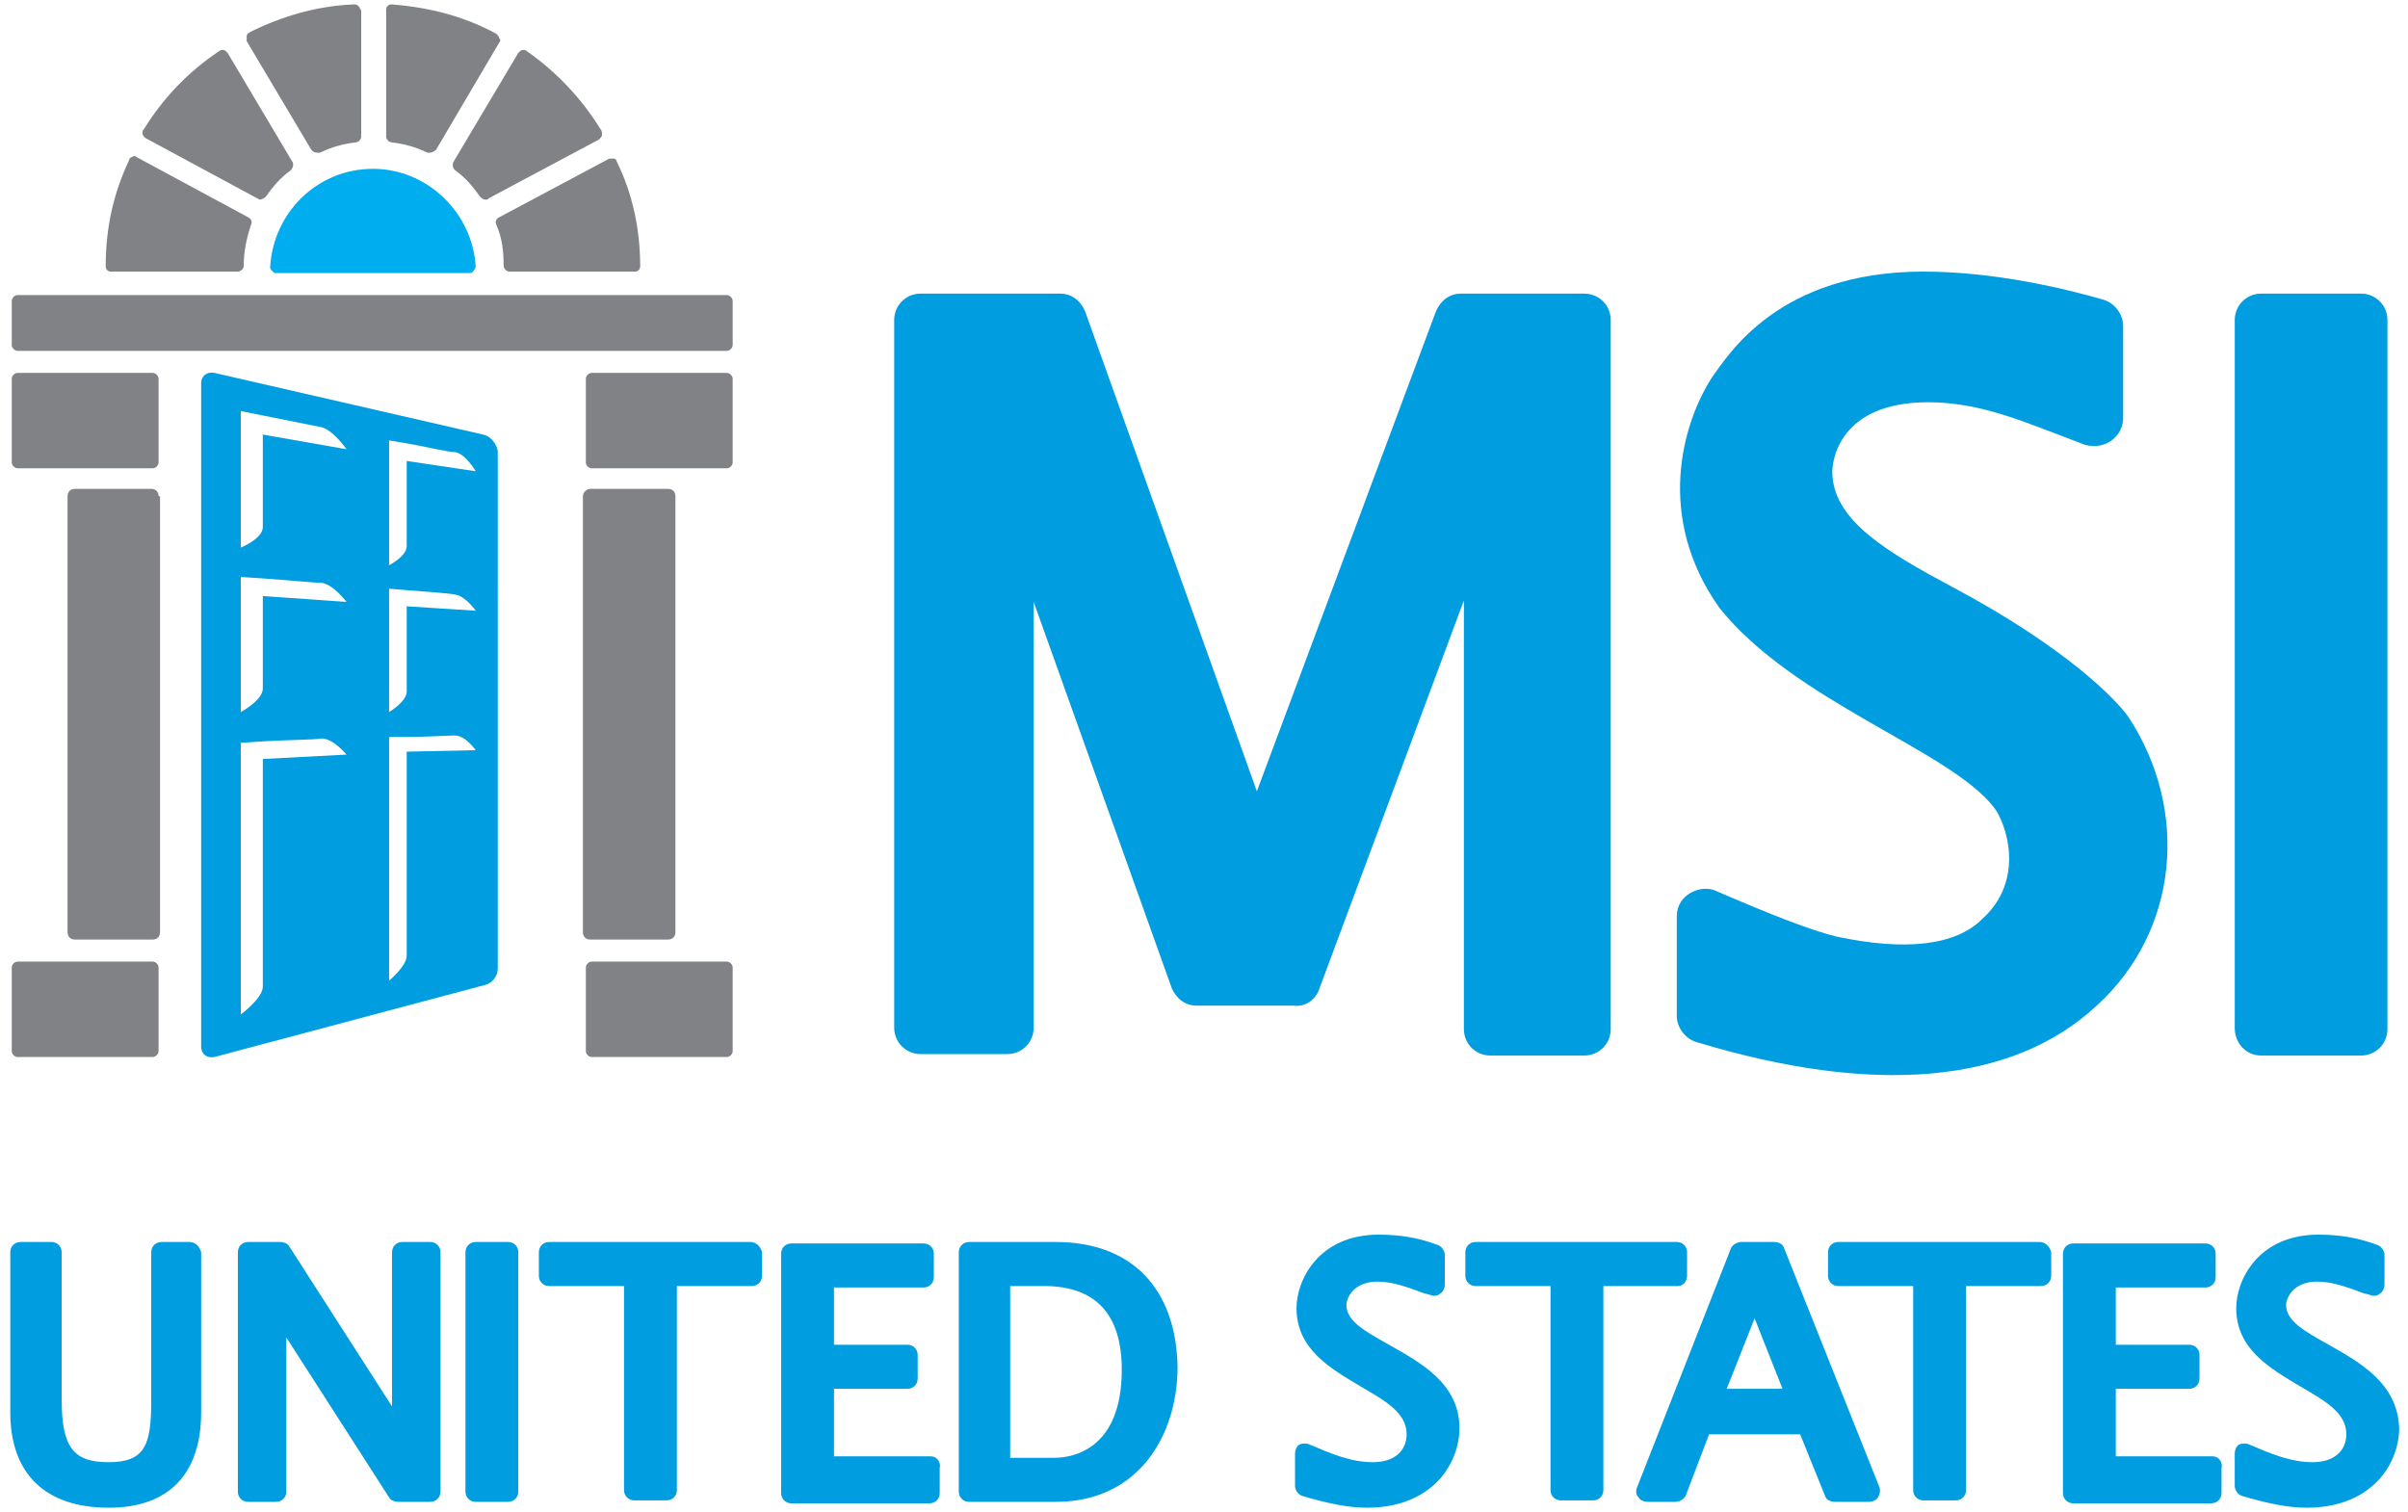
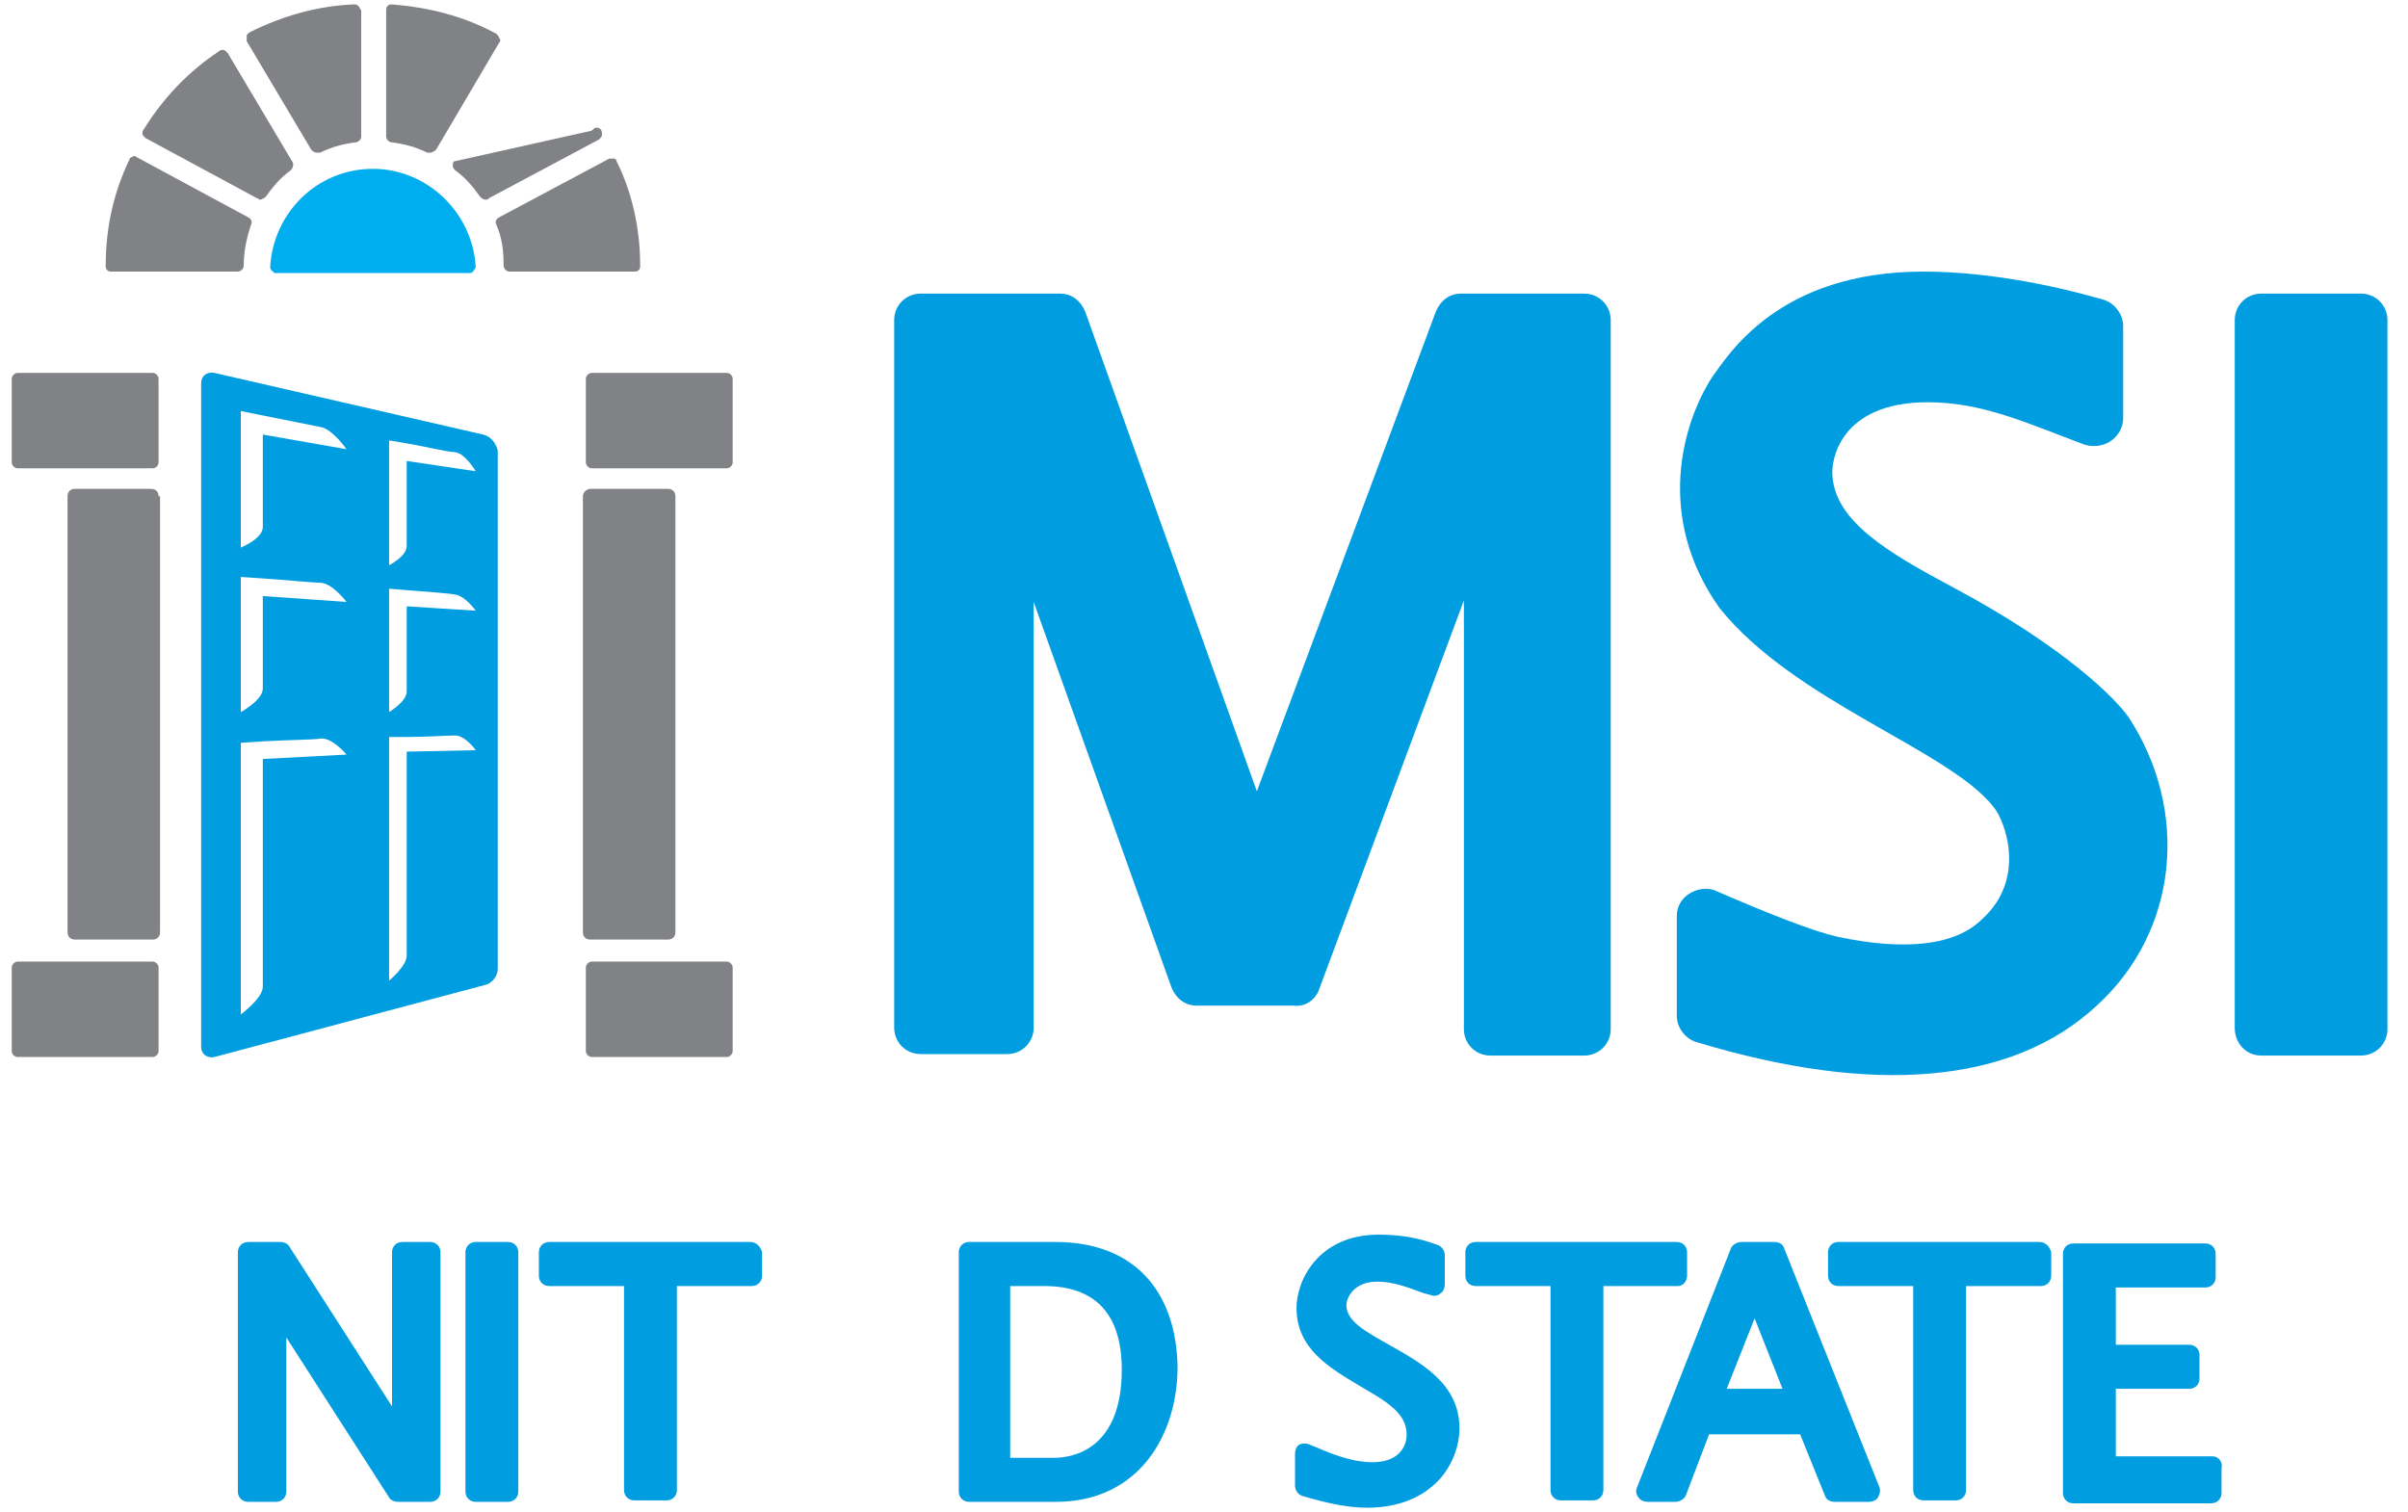
<svg xmlns="http://www.w3.org/2000/svg" version="1.1" id="Layer_1" x="0px" y="0px" viewBox="0 0 164 103" style="enable-background:new 0 0 164 103;" xml:space="preserve">
  <style type="text/css">
	.st0{fill:#009DE0;}
	.st1{fill:#808285;}
	.st2{fill:#00AEEF;}
</style>
  <g>
    <g>
      <g>
        <g>
          <path class="st0" d="M89.8,67.5l9.9-26.6v29.2c0,1,0.8,1.8,1.8,1.8h6.4c1,0,1.8-0.8,1.8-1.8V21.8c0-1-0.8-1.8-1.8-1.8h-8.4      c-0.8,0-1.4,0.5-1.7,1.2L85.6,53.9L73.9,21.2c-0.3-0.7-0.9-1.2-1.7-1.2h-9.5c-1,0-1.8,0.8-1.8,1.8v48.2c0,1,0.8,1.8,1.8,1.8h5.9      c1,0,1.8-0.8,1.8-1.8v-29l9.4,26.3c0.3,0.7,0.9,1.2,1.7,1.2h6.6C88.8,68.6,89.5,68.2,89.8,67.5z" />
          <path class="st0" d="M154,71.9h6.8c1,0,1.8-0.8,1.8-1.8V21.8c0-1-0.8-1.8-1.8-1.8H154c-1,0-1.8,0.8-1.8,1.8v48.2      C152.2,71.1,153,71.9,154,71.9z" />
          <path class="st0" d="M145,48.9c-0.8-1.2-4.3-4.8-12-8.9c-4.5-2.4-8-4.5-8.2-7.6c-0.1-0.9,0.4-5,6.5-5c3.7,0,6.7,1.4,10.7,2.9      c1.5,0.4,2.6-0.7,2.6-1.8v-6.3c0-0.8-0.6-1.6-1.4-1.8c-2.4-0.7-7.3-1.9-12.2-1.9c-9.9,0-13.3,5.7-14.4,7.2      c-2,3.1-3.9,9.5,0.5,15.7c5.1,6.4,15.7,9.7,18.7,13.6c0.8,1,2.2,4.9-0.8,7.6c-1.8,1.8-5.2,2.2-9.9,1.2c-1.7-0.4-4.5-1.5-8.2-3.1      c-1-0.5-2.7,0.2-2.7,1.7v6.8c0,0.8,0.6,1.6,1.4,1.8c11.9,3.6,21.4,2.9,27.2-2.5C148.4,63.4,149.1,55.2,145,48.9z" />
        </g>
      </g>
    </g>
    <g>
-       <path class="st1" d="M49.9,23.5c0,0.2-0.2,0.4-0.4,0.4H1.2c-0.2,0-0.4-0.2-0.4-0.4v-3c0-0.2,0.2-0.4,0.4-0.4l48.3,0    c0.2,0,0.4,0.2,0.4,0.4V23.5z" />
      <path class="st1" d="M10.8,31.5c0,0.2-0.2,0.4-0.4,0.4H1.2c-0.2,0-0.4-0.2-0.4-0.4v-5.7c0-0.2,0.2-0.4,0.4-0.4h9.2    c0.2,0,0.4,0.2,0.4,0.4V31.5z" />
      <path class="st1" d="M10.8,71.6c0,0.2-0.2,0.4-0.4,0.4H1.2c-0.2,0-0.4-0.2-0.4-0.4v-5.7c0-0.2,0.2-0.4,0.4-0.4h9.2    c0.2,0,0.4,0.2,0.4,0.4V71.6z" />
      <path class="st1" d="M39.9,31.5c0,0.2,0.2,0.4,0.4,0.4h9.2c0.2,0,0.4-0.2,0.4-0.4v-5.7c0-0.2-0.2-0.4-0.4-0.4h-9.2    c-0.2,0-0.4,0.2-0.4,0.4V31.5z" />
      <path class="st1" d="M39.9,71.6c0,0.2,0.2,0.4,0.4,0.4h9.2c0.2,0,0.4-0.2,0.4-0.4v-5.7c0-0.2-0.2-0.4-0.4-0.4h-9.2    c-0.2,0-0.4,0.2-0.4,0.4V71.6z" />
      <path class="st1" d="M46,33.8c0-0.3-0.2-0.5-0.5-0.5h-5.3c-0.2,0-0.5,0.2-0.5,0.5v29.7c0,0.3,0.2,0.5,0.5,0.5h5.3    c0.3,0,0.5-0.2,0.5-0.5V33.8z" />
      <path class="st1" d="M10.8,33.8c0-0.3-0.2-0.5-0.5-0.5H5.1c-0.3,0-0.5,0.2-0.5,0.5v29.7c0,0.3,0.2,0.5,0.5,0.5h5.3    c0.3,0,0.5-0.2,0.5-0.5V33.8z" />
      <path class="st0" d="M32.9,29.6l-18.3-4.2c-0.5-0.1-0.9,0.2-0.9,0.7v45.2c0,0.5,0.4,0.8,0.9,0.7L33,67.1c0.5-0.1,0.9-0.6,0.9-1.1    V30.7C33.8,30.2,33.4,29.7,32.9,29.6z M17.9,51.7c0,1.8,0,14.9,0,15.5c0,0.8-1.5,1.9-1.5,1.9V51.8v-1.2l1.5-0.1    c1.5-0.1,3.5-0.1,4-0.2c0.8,0,1.7,1.1,1.7,1.1L17.9,51.7z M17.9,40.6c0,1.8,0,5.8,0,6.3c0,0.8-1.5,1.6-1.5,1.6v-8v-1.2l1.5,0.1    c1.5,0.1,3.5,0.3,4,0.3c0.8,0.1,1.7,1.3,1.7,1.3L17.9,40.6z M17.9,29.6c0,1.8,0,5.8,0,6.3c0,0.8-1.5,1.4-1.5,1.4v-8V28l1.5,0.3    c1.5,0.3,3.5,0.7,4,0.8c0.8,0.2,1.7,1.5,1.7,1.5L17.9,29.6z M27.7,51.2c0,1.6,0,13.4,0,13.9c0,0.7-1.2,1.7-1.2,1.7V51.3v-1.1    l1.2,0c1.2,0,2.8-0.1,3.3-0.1c0.7,0,1.4,1,1.4,1L27.7,51.2z M27.7,41.3c0,1.6,0,5.3,0,5.8c0,0.7-1.2,1.4-1.2,1.4v-7.3v-1.1    l1.2,0.1c1.2,0.1,2.8,0.2,3.3,0.3c0.7,0.1,1.4,1.1,1.4,1.1L27.7,41.3z M27.7,31.4c0,1.6,0,5.3,0,5.8c0,0.7-1.2,1.3-1.2,1.3v-7.3    V30l1.2,0.2c1.2,0.2,2.8,0.6,3.3,0.6c0.7,0.1,1.4,1.3,1.4,1.3L27.7,31.4z" />
      <path class="st2" d="M18.7,18.6l13.3,0c0.2,0,0.3-0.2,0.4-0.4c-0.2-3.7-3.3-6.7-7-6.7c-3.8,0-6.8,3-7,6.7    C18.4,18.4,18.6,18.5,18.7,18.6z" />
      <path class="st1" d="M24.4,0.4c-0.1-0.1-0.2-0.1-0.3-0.1c-2.5,0.1-4.9,0.8-7.1,1.9c-0.1,0.1-0.2,0.1-0.2,0.3c0,0.1,0,0.2,0,0.3    l4.4,7.4c0.1,0.1,0.2,0.2,0.4,0.2c0.1,0,0.1,0,0.2,0c0.8-0.4,1.6-0.6,2.4-0.7c0.2,0,0.4-0.2,0.4-0.4V0.7    C24.5,0.6,24.5,0.5,24.4,0.4z" />
      <path class="st1" d="M16.9,14.8l-7.6-4.1c-0.1-0.1-0.2-0.1-0.3,0c-0.1,0-0.2,0.1-0.2,0.2c-1.1,2.3-1.6,4.7-1.6,7.2    c0,0.1,0,0.2,0.1,0.3c0.1,0.1,0.2,0.1,0.3,0.1h8.6c0.2,0,0.4-0.2,0.4-0.4c0-1,0.2-1.9,0.5-2.8C17.2,15.1,17.1,14.9,16.9,14.8z" />
      <path class="st1" d="M19.9,11l-4.4-7.4c-0.1-0.1-0.2-0.2-0.3-0.2c-0.1,0-0.2,0-0.3,0.1c-2.1,1.4-3.8,3.2-5.1,5.3    C9.7,8.9,9.7,9,9.7,9.1c0,0.1,0.1,0.2,0.2,0.3l7.6,4.1c0.1,0,0.1,0.1,0.2,0.1c0.1,0,0.3-0.1,0.4-0.2c0.5-0.7,1-1.3,1.7-1.8    C20,11.4,20,11.1,19.9,11z" />
-       <path class="st1" d="M40.9,8.8c-1.3-2.1-3-3.9-5-5.3c-0.1-0.1-0.2-0.1-0.3-0.1c-0.1,0-0.2,0.1-0.3,0.2L30.9,11    c-0.1,0.2-0.1,0.4,0.1,0.6c0.7,0.5,1.2,1.1,1.7,1.8c0.1,0.1,0.2,0.2,0.4,0.2c0.1,0,0.1,0,0.2-0.1l7.5-4c0.1-0.1,0.2-0.2,0.2-0.3    C41,9.1,41,8.9,40.9,8.8z" />
+       <path class="st1" d="M40.9,8.8c-0.1-0.1-0.2-0.1-0.3-0.1c-0.1,0-0.2,0.1-0.3,0.2L30.9,11    c-0.1,0.2-0.1,0.4,0.1,0.6c0.7,0.5,1.2,1.1,1.7,1.8c0.1,0.1,0.2,0.2,0.4,0.2c0.1,0,0.1,0,0.2-0.1l7.5-4c0.1-0.1,0.2-0.2,0.2-0.3    C41,9.1,41,8.9,40.9,8.8z" />
      <path class="st1" d="M34,2.6c0-0.1-0.1-0.2-0.2-0.3c-2.2-1.2-4.6-1.8-7.1-2c-0.1,0-0.2,0-0.3,0.1c-0.1,0.1-0.1,0.2-0.1,0.3v8.6    c0,0.2,0.2,0.4,0.4,0.4c0.8,0.1,1.6,0.3,2.4,0.7c0.1,0,0.1,0,0.2,0c0.1,0,0.3-0.1,0.4-0.2L34,2.9C34.1,2.8,34.1,2.7,34,2.6z" />
      <path class="st1" d="M42,11c0-0.1-0.1-0.2-0.2-0.2c-0.1,0-0.2,0-0.3,0l-7.5,4c-0.2,0.1-0.3,0.3-0.2,0.5c0.4,0.9,0.5,1.8,0.5,2.8    c0,0.2,0.2,0.4,0.4,0.4h8.5c0.1,0,0.2,0,0.3-0.1c0.1-0.1,0.1-0.2,0.1-0.3C43.6,15.7,43.1,13.2,42,11z" />
    </g>
    <g>
-       <path class="st0" d="M12.9,84.6H11c-0.4,0-0.7,0.3-0.7,0.7v10.1c0,3-0.4,4.2-2.9,4.2c-2.4,0-3.2-1-3.2-4.3V85.3    c0-0.4-0.3-0.7-0.7-0.7H1.4c-0.4,0-0.7,0.3-0.7,0.7v10.9c0,4.2,2.4,6.5,6.7,6.5c4.1,0,6.3-2.3,6.3-6.5V85.3    C13.6,84.9,13.3,84.6,12.9,84.6z" />
      <path class="st0" d="M29.3,84.6h-1.9c-0.4,0-0.7,0.3-0.7,0.7v10.5l-7-10.9c-0.1-0.2-0.4-0.3-0.6-0.3h-2.2c-0.4,0-0.7,0.3-0.7,0.7    v16.3c0,0.4,0.3,0.7,0.7,0.7h1.9c0.4,0,0.7-0.3,0.7-0.7V91.1l7,10.9c0.1,0.2,0.4,0.3,0.6,0.3h2.2c0.4,0,0.7-0.3,0.7-0.7V85.3    C30,84.9,29.7,84.6,29.3,84.6z" />
      <path class="st0" d="M34.6,84.6h-2.2c-0.4,0-0.7,0.3-0.7,0.7v16.3c0,0.4,0.3,0.7,0.7,0.7h2.2c0.4,0,0.7-0.3,0.7-0.7V85.3    C35.3,84.9,35,84.6,34.6,84.6z" />
      <path class="st0" d="M51.1,84.6H37.4c-0.4,0-0.7,0.3-0.7,0.7v1.6c0,0.4,0.3,0.7,0.7,0.7h5.1v13.9c0,0.4,0.3,0.7,0.7,0.7h2.2    c0.4,0,0.7-0.3,0.7-0.7V87.6h5.1c0.4,0,0.7-0.3,0.7-0.7v-1.6C51.8,84.9,51.5,84.6,51.1,84.6z" />
-       <path class="st0" d="M63.4,99.2h-6.6v-4.6h5c0.4,0,0.7-0.3,0.7-0.7v-1.6c0-0.4-0.3-0.7-0.7-0.7h-5v-3.9h6.1c0.4,0,0.7-0.3,0.7-0.7    v-1.6c0-0.4-0.3-0.7-0.7-0.7h-9c-0.4,0-0.7,0.3-0.7,0.7v16.3c0,0.4,0.3,0.7,0.7,0.7h9.4c0.4,0,0.7-0.3,0.7-0.7V100    C64.1,99.6,63.8,99.2,63.4,99.2z" />
      <path class="st0" d="M71.9,84.6h-5.9c-0.4,0-0.7,0.3-0.7,0.7v16.3c0,0.4,0.3,0.7,0.7,0.7h5.9c5.7,0,8.3-4.6,8.3-9.2    C80.1,87.8,77.1,84.6,71.9,84.6z M76.4,93.3c0,5.4-3.3,6-4.6,6h-3V87.6h2.3C74.6,87.6,76.4,89.5,76.4,93.3z" />
      <path class="st0" d="M94.6,91.6c-1.6-0.9-2.9-1.6-2.9-2.7c0-0.5,0.5-1.6,2.1-1.6c1.1,0,2.1,0.4,3.2,0.8l0.4,0.1    c0.2,0.1,0.5,0.1,0.7-0.1c0.2-0.1,0.3-0.4,0.3-0.6v-2c0-0.3-0.2-0.6-0.5-0.7c-1.3-0.5-2.6-0.7-4-0.7c-4.1,0-5.6,3.1-5.6,5    c0,2.8,2.3,4.1,4.3,5.3c1.7,1,3.2,1.8,3.2,3.3c0,1-0.7,1.9-2.3,1.9c-1.5,0-2.9-0.6-4.3-1.2c-0.2-0.1-0.5-0.1-0.7,0    c-0.2,0.1-0.3,0.4-0.3,0.6v2.2c0,0.3,0.2,0.6,0.5,0.7c1.7,0.5,3.1,0.8,4.4,0.8c2.7,0,4.2-1.1,5-2c1.2-1.4,1.3-2.9,1.3-3.4    C99.4,94.2,96.7,92.8,94.6,91.6z" />
      <path class="st0" d="M114.9,86.9v-1.6c0-0.4-0.3-0.7-0.7-0.7h-13.7c-0.4,0-0.7,0.3-0.7,0.7v1.6c0,0.4,0.3,0.7,0.7,0.7h5.1v13.9    c0,0.4,0.3,0.7,0.7,0.7h2.2c0.4,0,0.7-0.3,0.7-0.7V87.6h5.1C114.6,87.6,114.9,87.3,114.9,86.9z" />
      <path class="st0" d="M121.5,85c-0.1-0.3-0.4-0.4-0.7-0.4h-2.2c-0.3,0-0.6,0.2-0.7,0.4l-6.4,16.3c-0.1,0.2-0.1,0.5,0.1,0.7    c0.1,0.2,0.4,0.3,0.6,0.3h1.9c0.3,0,0.6-0.2,0.7-0.4l1.6-4.2h6.2l1.7,4.2c0.1,0.3,0.4,0.4,0.7,0.4h2.3c0.2,0,0.5-0.1,0.6-0.3    c0.1-0.2,0.2-0.4,0.1-0.7L121.5,85z M117.6,94.6l1.9-4.8l1.9,4.8H117.6z" />
      <path class="st0" d="M138.9,84.6h-13.7c-0.4,0-0.7,0.3-0.7,0.7v1.6c0,0.4,0.3,0.7,0.7,0.7h5.1v13.9c0,0.4,0.3,0.7,0.7,0.7h2.2    c0.4,0,0.7-0.3,0.7-0.7V87.6h5.1c0.4,0,0.7-0.3,0.7-0.7v-1.6C139.6,84.9,139.3,84.6,138.9,84.6z" />
      <path class="st0" d="M150.7,99.2h-6.6v-4.6h5c0.4,0,0.7-0.3,0.7-0.7v-1.6c0-0.4-0.3-0.7-0.7-0.7h-5v-3.9h6.1    c0.4,0,0.7-0.3,0.7-0.7v-1.6c0-0.4-0.3-0.7-0.7-0.7h-9c-0.4,0-0.7,0.3-0.7,0.7v16.3c0,0.4,0.3,0.7,0.7,0.7h9.4    c0.4,0,0.7-0.3,0.7-0.7V100C151.4,99.6,151.1,99.2,150.7,99.2z" />
-       <path class="st0" d="M158.6,91.6c-1.6-0.9-2.9-1.6-2.9-2.7c0-0.5,0.5-1.6,2.1-1.6c1.1,0,2.1,0.4,3.2,0.8l0.4,0.1    c0.2,0.1,0.5,0.1,0.7-0.1c0.2-0.1,0.3-0.4,0.3-0.6v-2c0-0.3-0.2-0.6-0.5-0.7c-1.3-0.5-2.6-0.7-4-0.7c-4.1,0-5.6,3.1-5.6,5    c0,2.8,2.3,4.1,4.3,5.3c1.7,1,3.2,1.8,3.2,3.3c0,1-0.7,1.9-2.3,1.9c-1.5,0-2.9-0.6-4.3-1.2c-0.2-0.1-0.5-0.1-0.7,0    c-0.2,0.1-0.3,0.4-0.3,0.6v2.2c0,0.3,0.2,0.6,0.5,0.7c1.7,0.5,3.1,0.8,4.4,0.8c2.7,0,4.2-1.1,5-2c1.2-1.4,1.3-2.9,1.3-3.4    C163.3,94.2,160.7,92.8,158.6,91.6z" />
    </g>
  </g>
</svg>